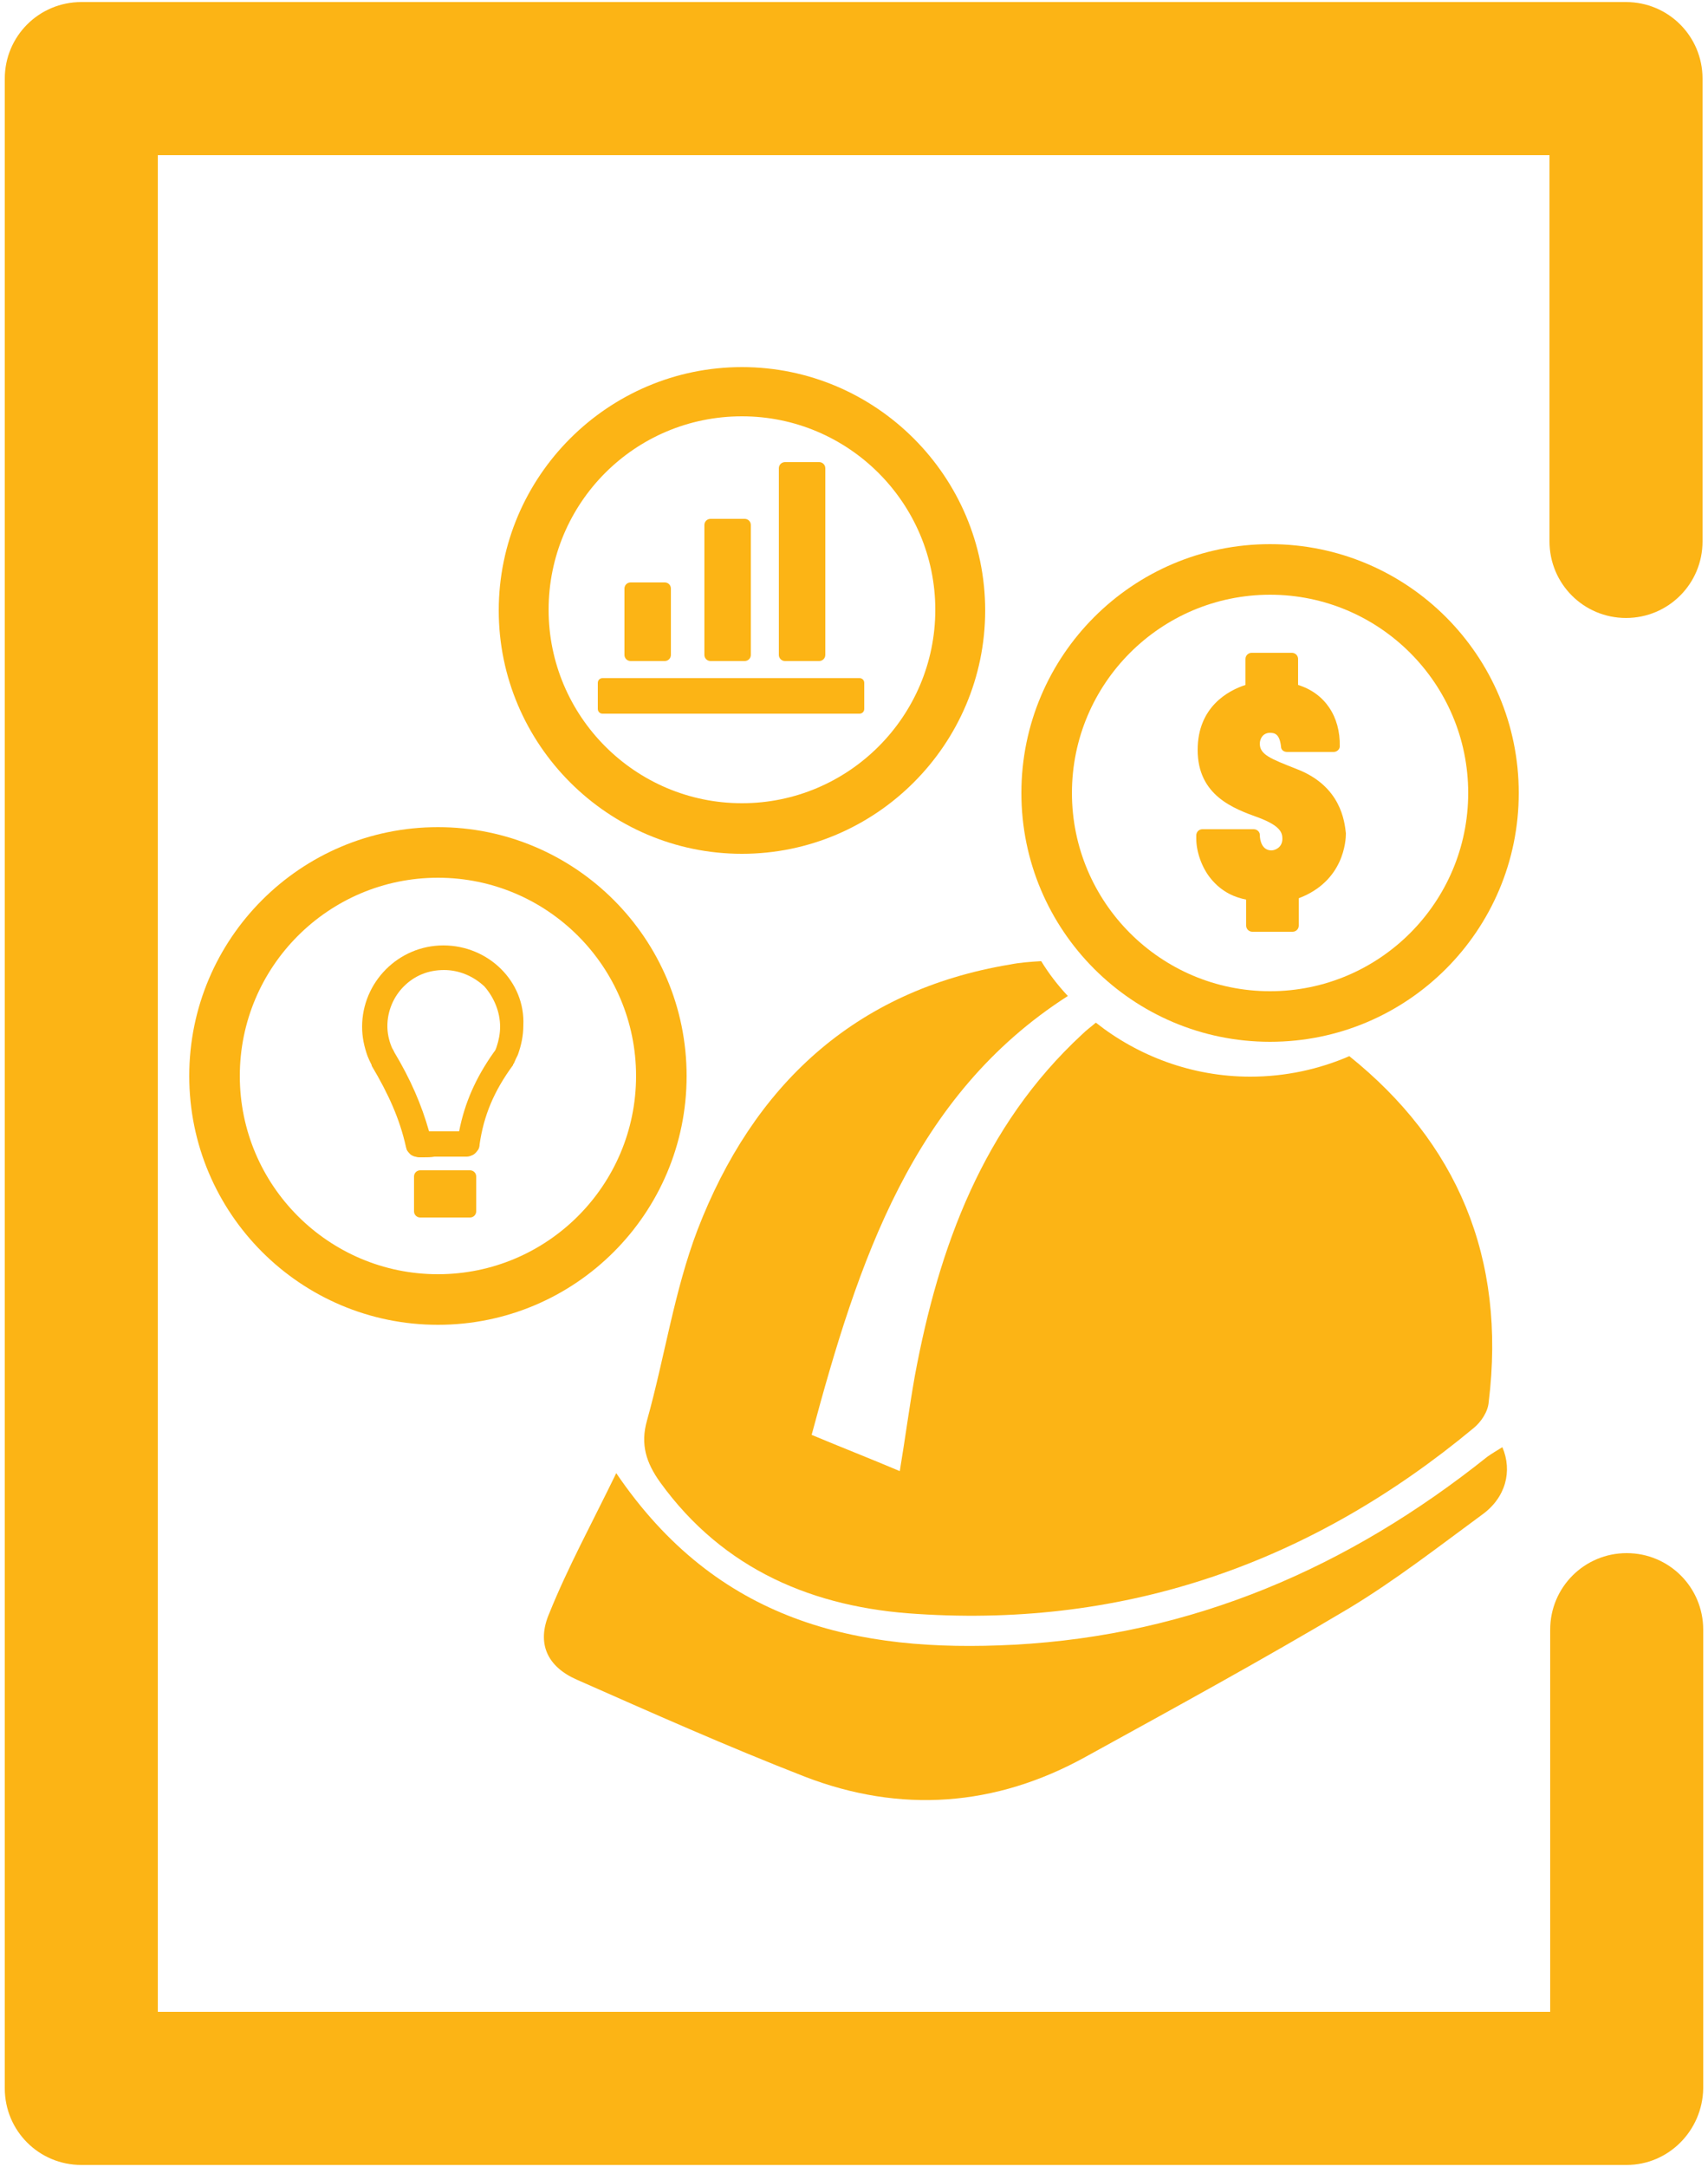
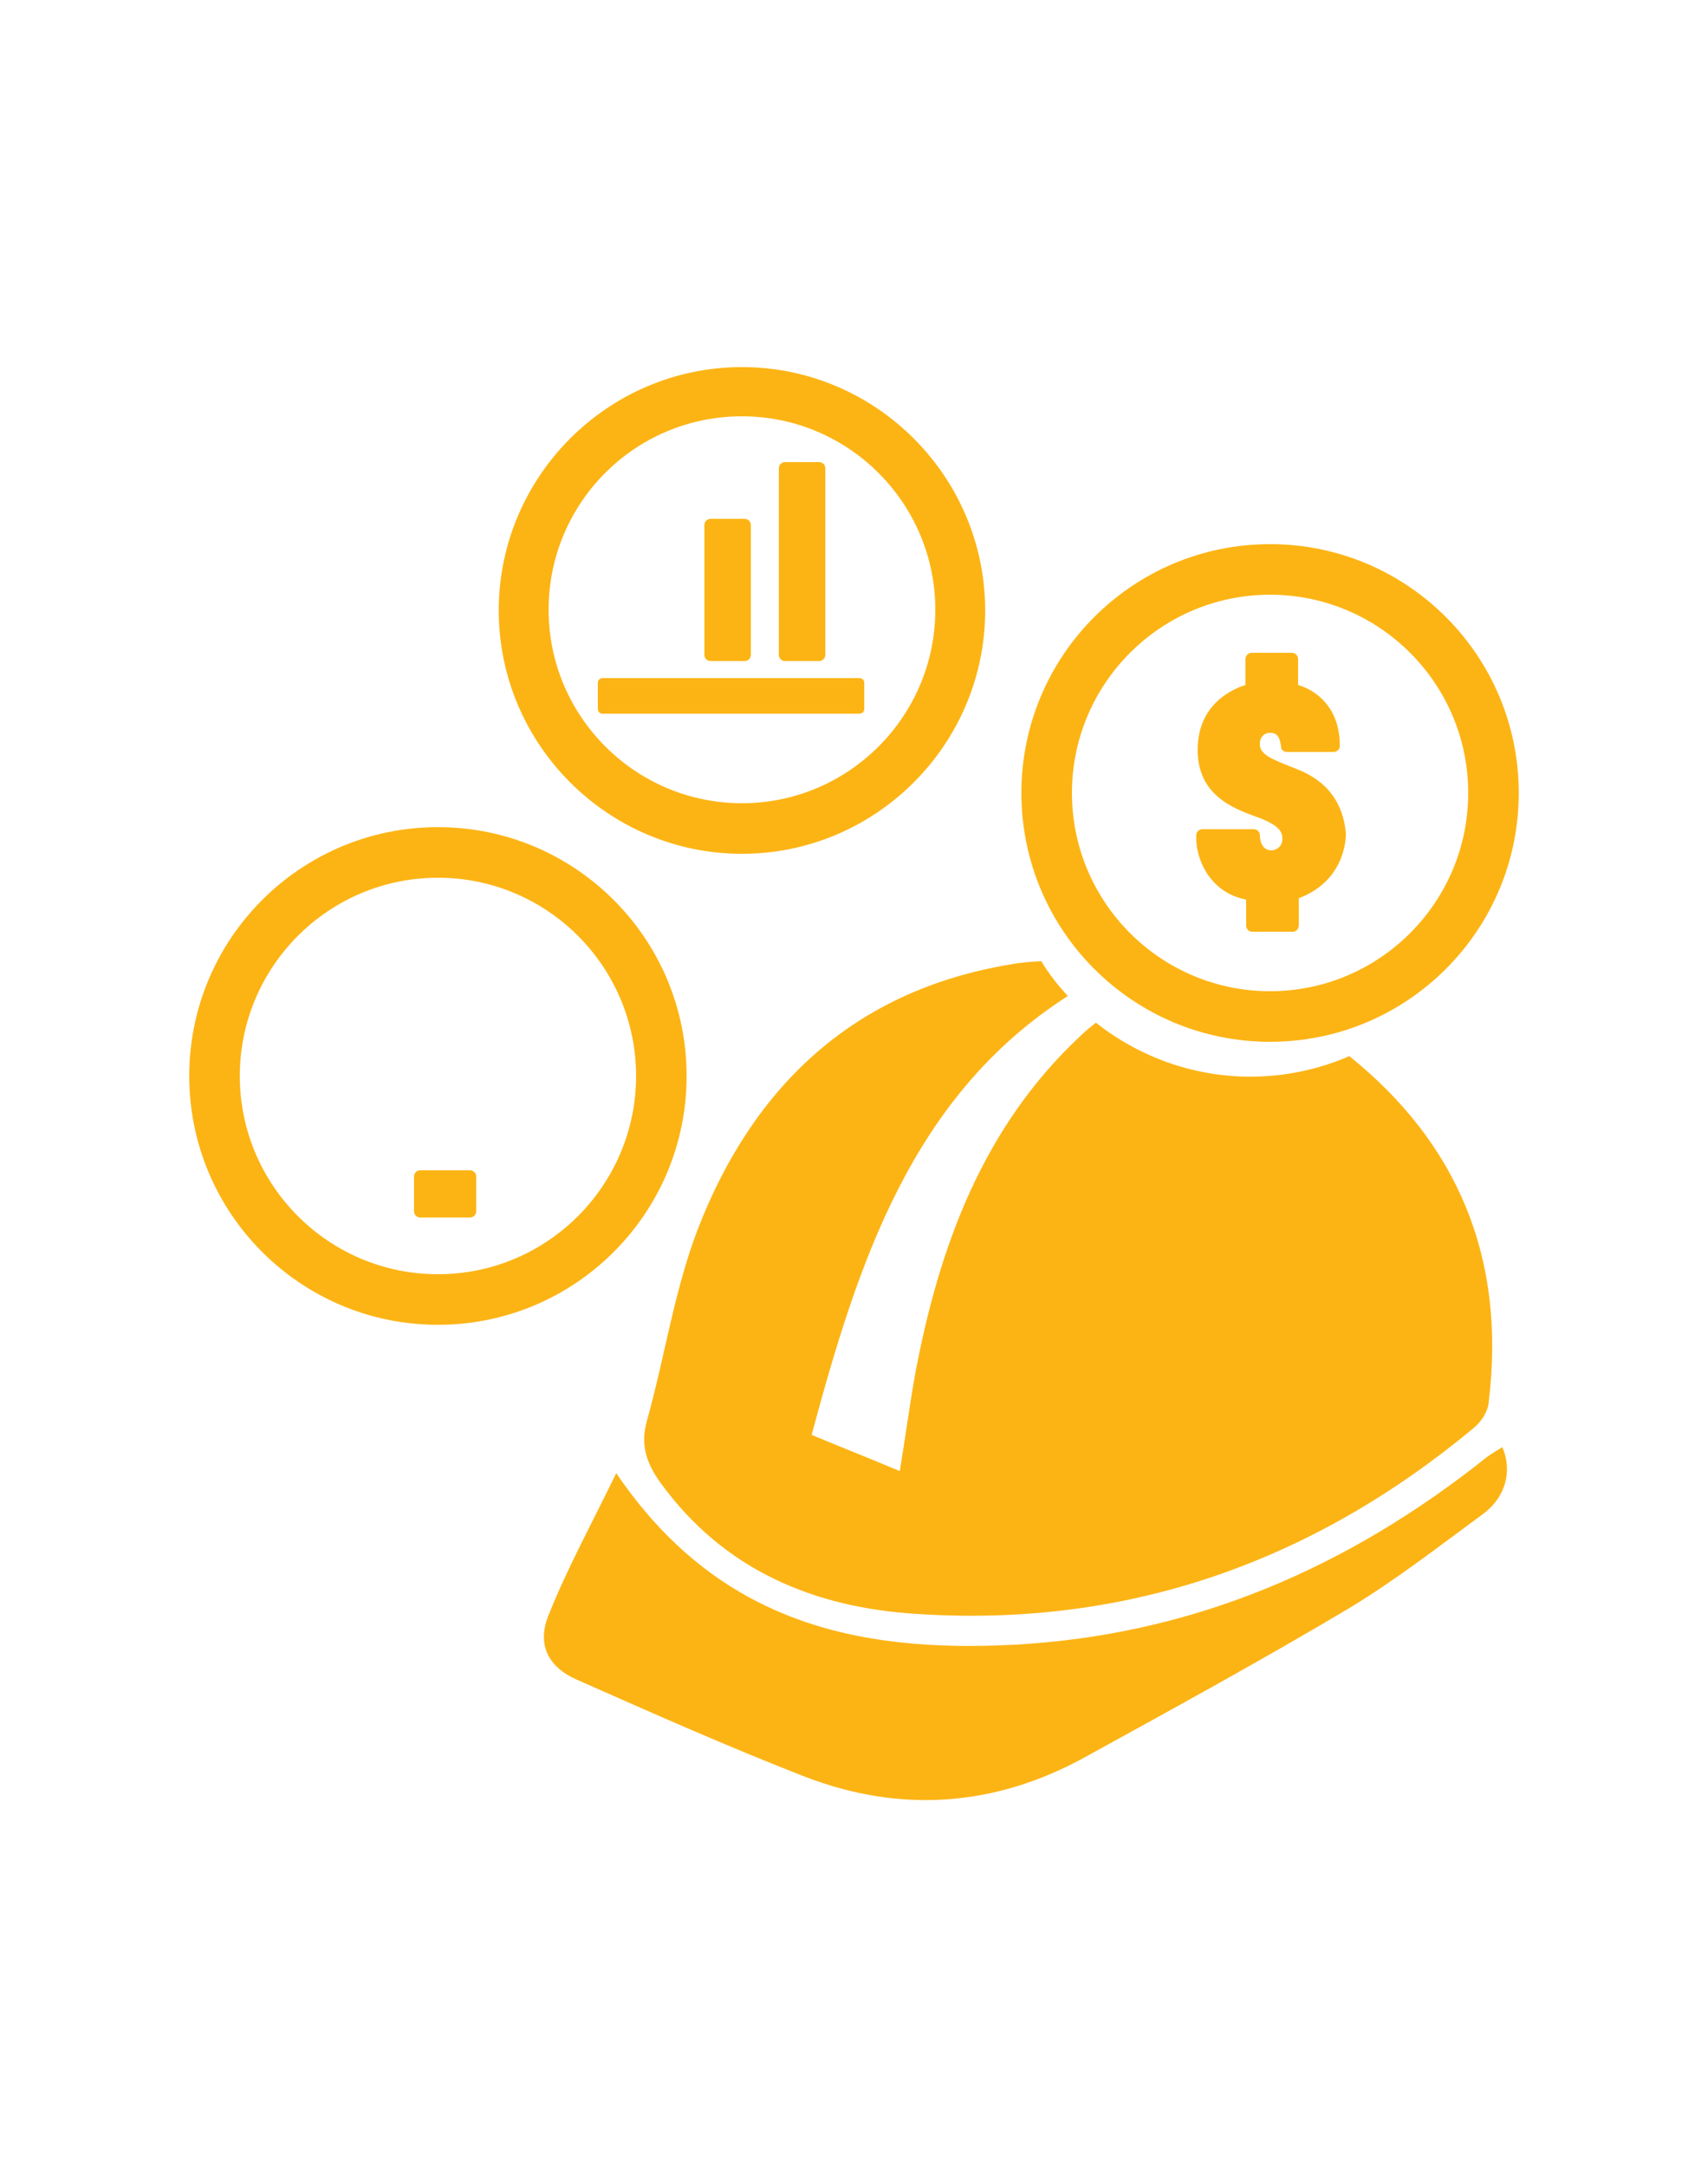
<svg xmlns="http://www.w3.org/2000/svg" version="1.1" id="consulting" x="0px" y="0px" viewBox="0 0 250 317" style="enable-background:new 0 0 250 317;" xml:space="preserve">
  <style type="text/css">
	.st0{fill:#FCB415;}
</style>
  <g>
    <path class="st0" d="M90.2,215.5c14.8,21.8,35.2,26.3,58.2,25.1c26.2-1.4,49-11.3,69.3-27.5c0.7-0.5,1.4-0.9,2.2-1.4   c1.5,3.5,0.5,7.4-3,9.9c-6.4,4.7-12.7,9.6-19.5,13.7c-12.6,7.5-25.6,14.6-38.5,21.7c-13.2,7.3-27.1,8.3-41.1,2.9   c-11.3-4.4-22.3-9.3-33.4-14.2c-4.3-1.9-5.9-5.3-4-9.7C83.1,229.3,86.6,222.9,90.2,215.5z" />
    <g>
      <path class="st0" d="M197.5,154.5c-4.4,1.9-9.3,3-14.5,3c-8.5,0-16.4-3-22.6-7.9c-0.7,0.6-1.4,1.1-2,1.7    c-14.5,13.4-21,31.1-24.5,50c-0.8,4.5-1.4,9.1-2.2,13.9c-4.5-1.9-8.6-3.5-12.9-5.3c6.8-25.3,14.7-49.6,37.5-64.2    c-1.5-1.6-2.8-3.3-3.9-5.1c-1.6,0.1-3.1,0.2-4.6,0.5c-22.8,3.8-37.6,17.8-45.7,38.8c-3.4,8.9-4.8,18.6-7.4,27.9    c-1,3.5-0.1,6.2,1.9,9c9.3,12.9,22.6,18.4,37.7,19.3c30.7,2,57.8-7.6,81.4-27.2c1.1-0.9,2.1-2.4,2.2-3.8    C220.5,183.9,213.2,167.1,197.5,154.5z" />
    </g>
    <g>
      <path class="st0" d="M126.5,99.9v3.8c0,0.4-0.3,0.7-0.7,0.7H88.2c-0.4,0-0.7-0.3-0.7-0.7v-3.8c0-0.4,0.3-0.7,0.7-0.7h37.6    C126.2,99.2,126.5,99.5,126.5,99.9z" />
      <path class="st0" d="M109.9,76.8v19c0,0.5-0.4,0.9-0.9,0.9h-5c-0.5,0-0.9-0.4-0.9-0.9v-19c0-0.5,0.4-0.9,0.9-0.9h5    C109.5,75.9,109.9,76.3,109.9,76.8z" />
      <path class="st0" d="M120.8,68.5v27.3c0,0.5-0.4,0.9-0.9,0.9h-5c-0.5,0-0.9-0.4-0.9-0.9V68.5c0-0.5,0.4-0.9,0.9-0.9h5    C120.4,67.6,120.8,68,120.8,68.5z" />
-       <path class="st0" d="M98.2,86.1v9.7c0,0.5-0.4,0.9-0.9,0.9h-5c-0.5,0-0.9-0.4-0.9-0.9v-9.7c0-0.5,0.4-0.9,0.9-0.9h5    C97.8,85.2,98.2,85.6,98.2,86.1z" />
      <path class="st0" d="M108.6,60.9c15.6,0,28.3,12.7,28.3,28.3s-12.7,28.3-28.3,28.3s-28.3-12.7-28.3-28.3S92.9,60.9,108.6,60.9     M108.6,53.7c-19.6,0-35.6,16-35.6,35.6s16,35.6,35.6,35.6s35.6-16,35.6-35.6S128.2,53.7,108.6,53.7L108.6,53.7z" />
    </g>
    <g>
      <path class="st0" d="M64.1,128.4c16,0,29,13,29,29s-13,29-29,29s-29-13-29-29S48.1,128.4,64.1,128.4 M64.1,121    c-20.1,0-36.4,16.3-36.4,36.4s16.3,36.4,36.4,36.4s36.4-16.3,36.4-36.4S84.2,121,64.1,121L64.1,121z" />
-       <path class="st0" d="M64.9,138.3c-6.6,0-11.9,5.4-11.9,11.9c0,1.5,0.3,2.9,0.8,4.3c0.2,0.5,0.4,0.9,0.6,1.3c0,0,0,0,0,0.1l0,0    c2.5,4.2,4.1,7.8,5,11.8l0,0c0,0,0,0,0,0c0,0.1,0.1,0.3,0.1,0.4c0.1,0.3,0.4,0.6,0.6,0.8c0.3,0.2,0.6,0.3,0.7,0.3    c0.3,0.1,0.5,0.1,0.6,0.1c0.2,0,0.4,0,0.6,0c0.5,0,1.1,0,1.6-0.1l0.4,0l1.7,0h0.9c0,0,0.1,0,0.1,0l0.1,0l0,0l0,0    c0.1,0,0.4,0,0.5,0c0.1,0,0.2,0,0.2,0c0.2,0,0.4,0,0.6,0l0.1,0c0.2,0,0.5,0,0.9-0.2c0.3-0.1,0.6-0.4,0.8-0.7    c0.2-0.2,0.3-0.6,0.3-0.9c0.6-4.2,2.1-7.8,4.9-11.6c0,0,0,0,0-0.1l0.1-0.1c0.2-0.5,0.4-0.9,0.6-1.3c0.5-1.4,0.8-2.8,0.8-4.3    C76.9,143.6,71.5,138.3,64.9,138.3z M73.2,150.2c0,1-0.2,2-0.5,2.9c-0.1,0.3-0.2,0.6-0.4,0.8c-2.7,3.8-4.3,7.5-5.1,11.6    c0,0-0.1,0-0.1,0c-0.1,0-0.1,0-0.2,0l-0.1,0l-0.9,0h-1.8h0c-0.2,0-0.4,0-0.6,0c-0.2,0-0.5,0-0.7,0c-1.1-3.9-2.7-7.6-5.1-11.6    c-0.1-0.3-0.3-0.5-0.4-0.8c0,0,0,0,0,0c-0.4-1-0.6-2-0.6-3c0-2.2,0.9-4.3,2.4-5.8c1.6-1.6,3.6-2.4,5.9-2.4c2.2,0,4.3,0.9,5.9,2.4    C72.3,145.9,73.2,148,73.2,150.2z" />
      <path class="st0" d="M68.8,178.1h-7.3c-0.5,0-0.9-0.4-0.9-0.9v-5.1c0-0.5,0.4-0.9,0.9-0.9h7.3c0.5,0,0.9,0.4,0.9,0.9v5.1    C69.7,177.7,69.3,178.1,68.8,178.1z" />
    </g>
    <g>
      <path class="st0" d="M189.8,112.5c-3.8-1.5-5.4-2.1-5.4-3.7c0-0.8,0.5-1.6,1.5-1.6c0.7,0,1.4,0.2,1.6,2c0,0.5,0.4,0.8,0.9,0.8h6.8    c0.5,0,0.9-0.4,0.9-0.8c0.1-4.4-2.2-7.8-6.1-9v-3.8c0-0.5-0.4-0.9-0.9-0.9h-5.9c-0.5,0-0.9,0.4-0.9,0.9v3.8c-2.5,0.8-7,3.2-7,9.5    c0,6.7,5.3,8.6,8.9,9.9c3.2,1.2,3.5,2.2,3.5,3.1c0,1.3-1.1,1.7-1.6,1.7c-1.3,0-1.7-1.3-1.7-2.3c0-0.4-0.4-0.8-0.9-0.8h-7.5    c-0.5,0-0.9,0.4-0.9,0.9v0.5c0,1.9,0.8,4.2,2.1,5.8c1.7,2.1,3.7,2.8,5.2,3.1v3.8c0,0.5,0.4,0.9,0.9,0.9h5.9c0.5,0,0.9-0.4,0.9-0.9    v-4c6.6-2.5,6.9-8.4,6.9-9.5C196.8,120.2,196.3,115,189.8,112.5z" />
      <path class="st0" d="M185.9,87c16,0,29,13,29,29s-13,29-29,29s-29-13-29-29S169.9,87,185.9,87 M185.9,79.6    c-20.1,0-36.4,16.3-36.4,36.4s16.3,36.4,36.4,36.4s36.4-16.3,36.4-36.4S206,79.6,185.9,79.6L185.9,79.6z" />
    </g>
  </g>
  <g>
-     <path class="st0" d="M238.1,316.7H11.9c-6.2,0-11.2-5-11.2-11.2v-294c0-6.2,5-11.2,11.2-11.2h226.1c6.2,0,11.2,5,11.2,11.2v67.7   c0,6.2-5,11.2-11.2,11.2c-6.2,0-11.2-5-11.2-11.2V22.7H23.1v271.6h203.8v-55.9c0-6.2,5-11.2,11.2-11.2c6.2,0,11.2,5,11.2,11.2v67.1   C249.2,311.7,244.2,316.7,238.1,316.7z" />
-   </g>
+     </g>
</svg>